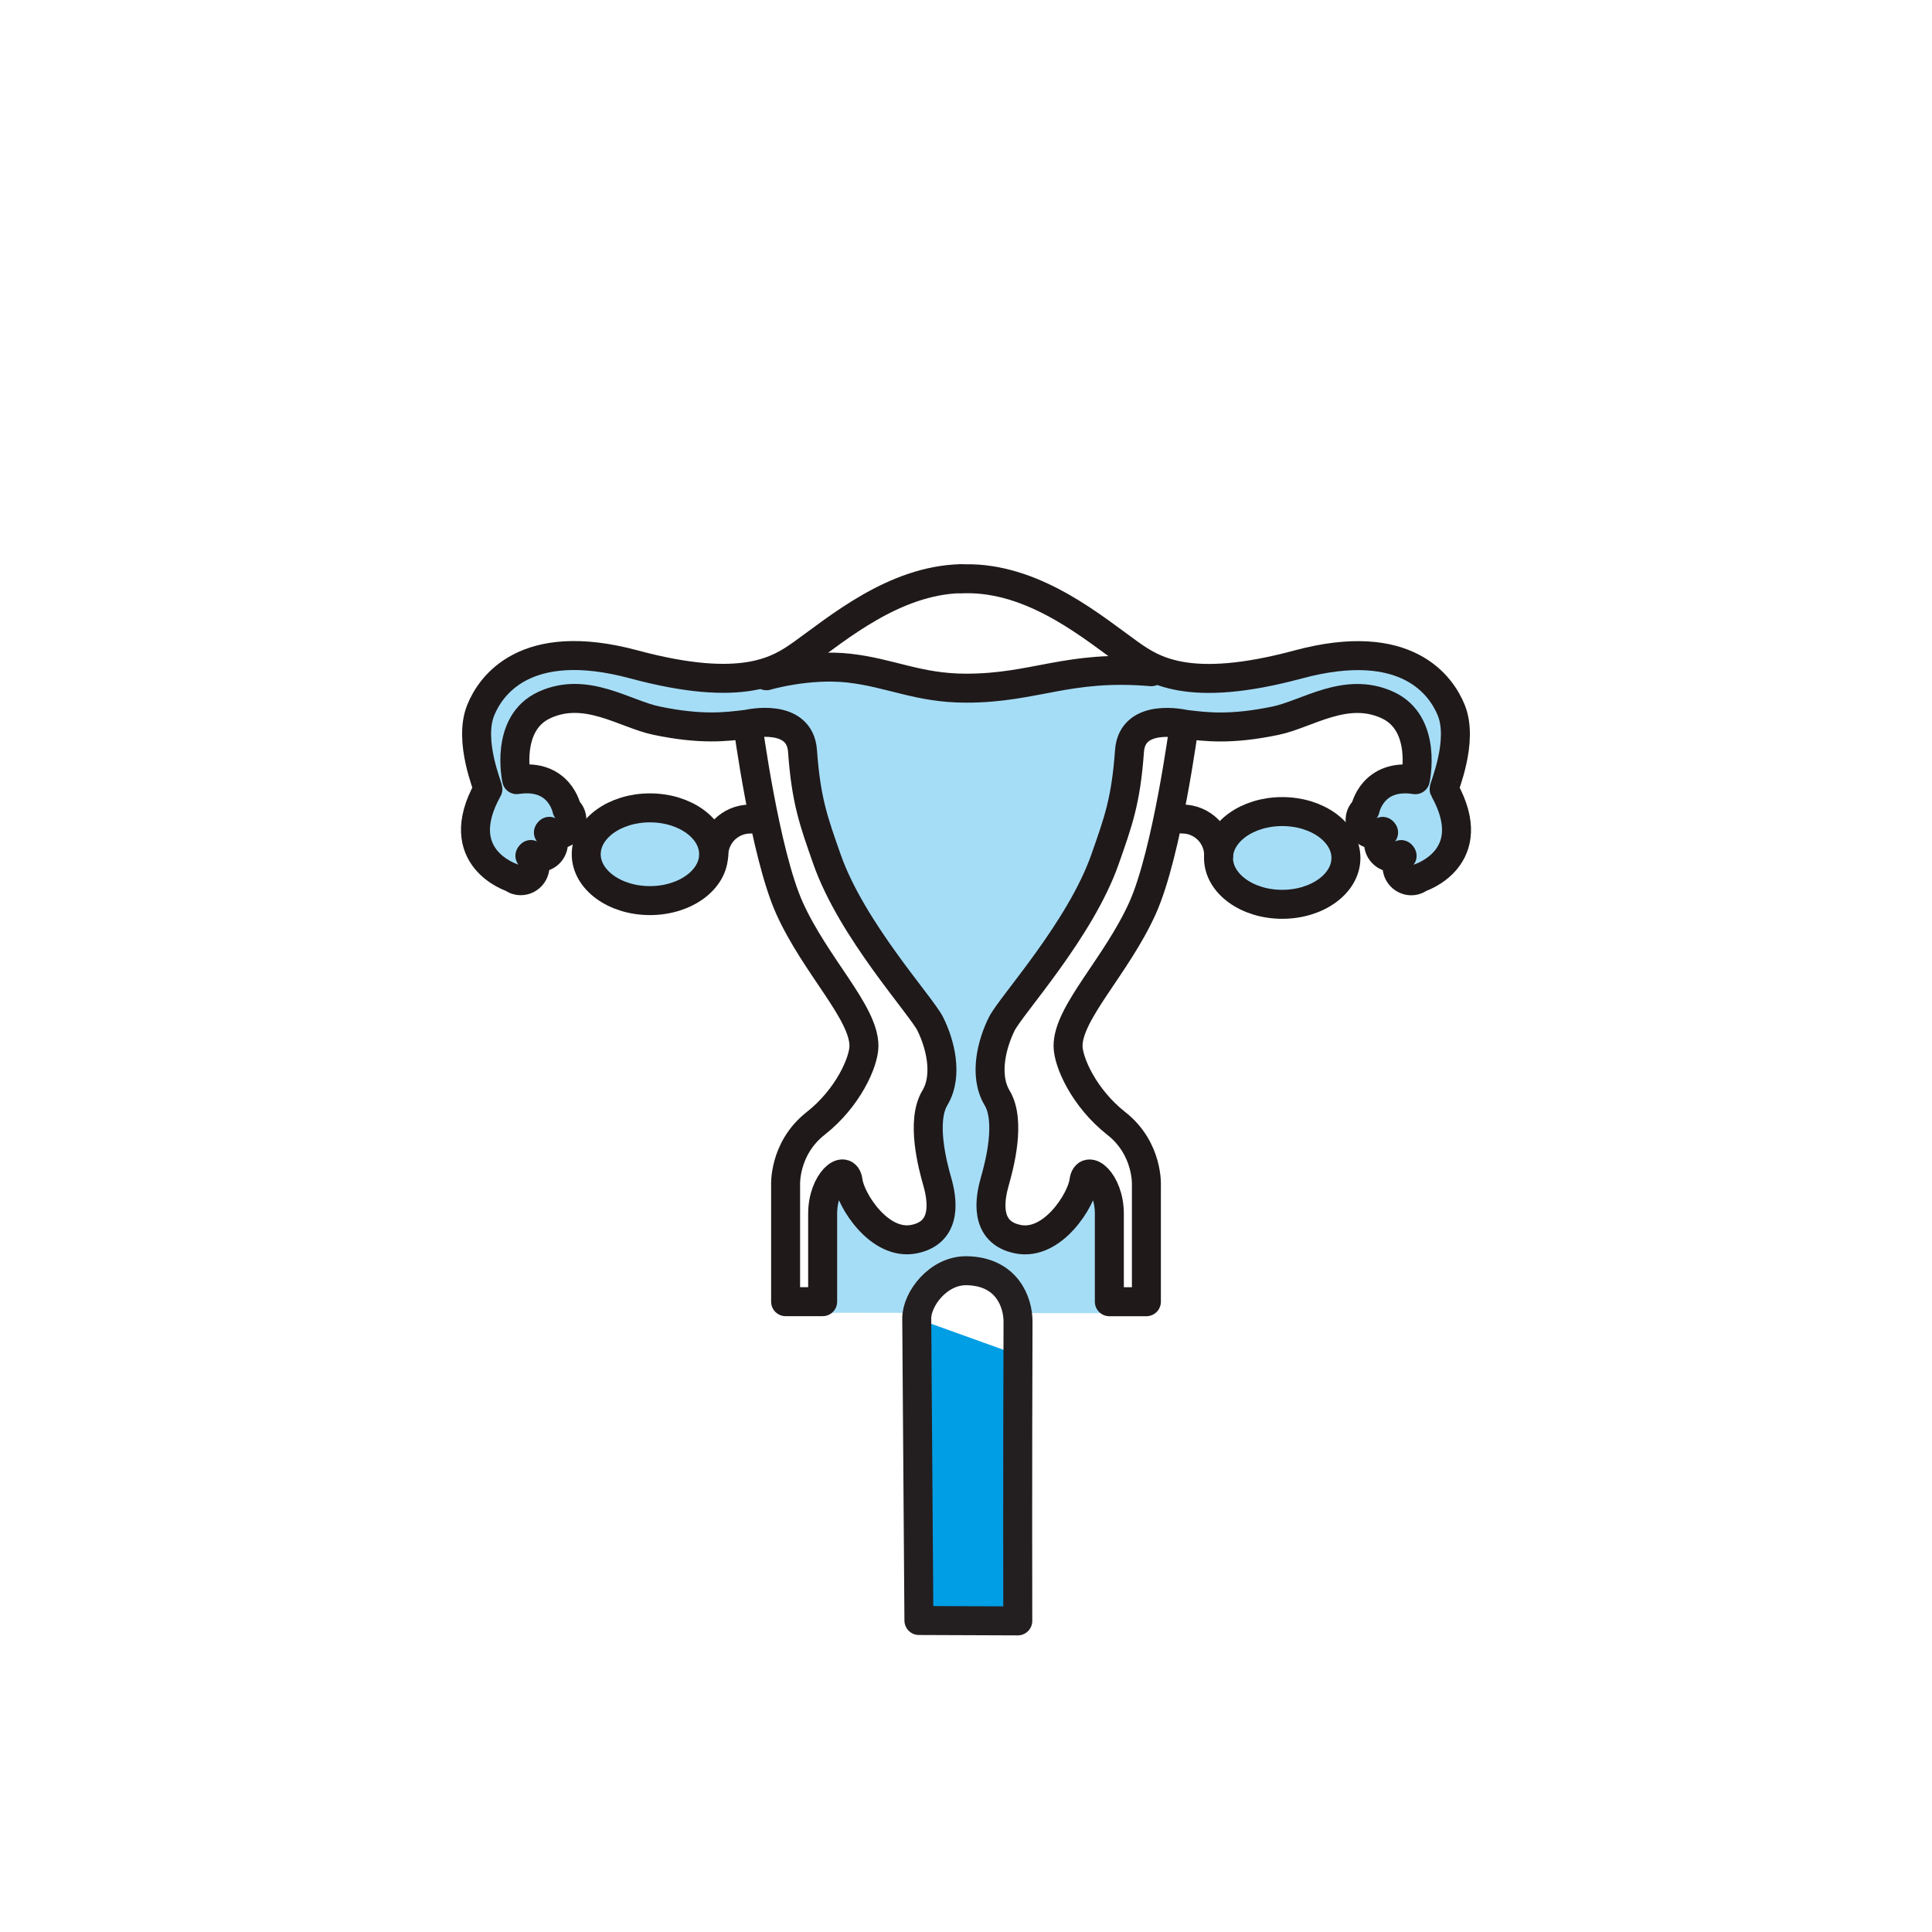
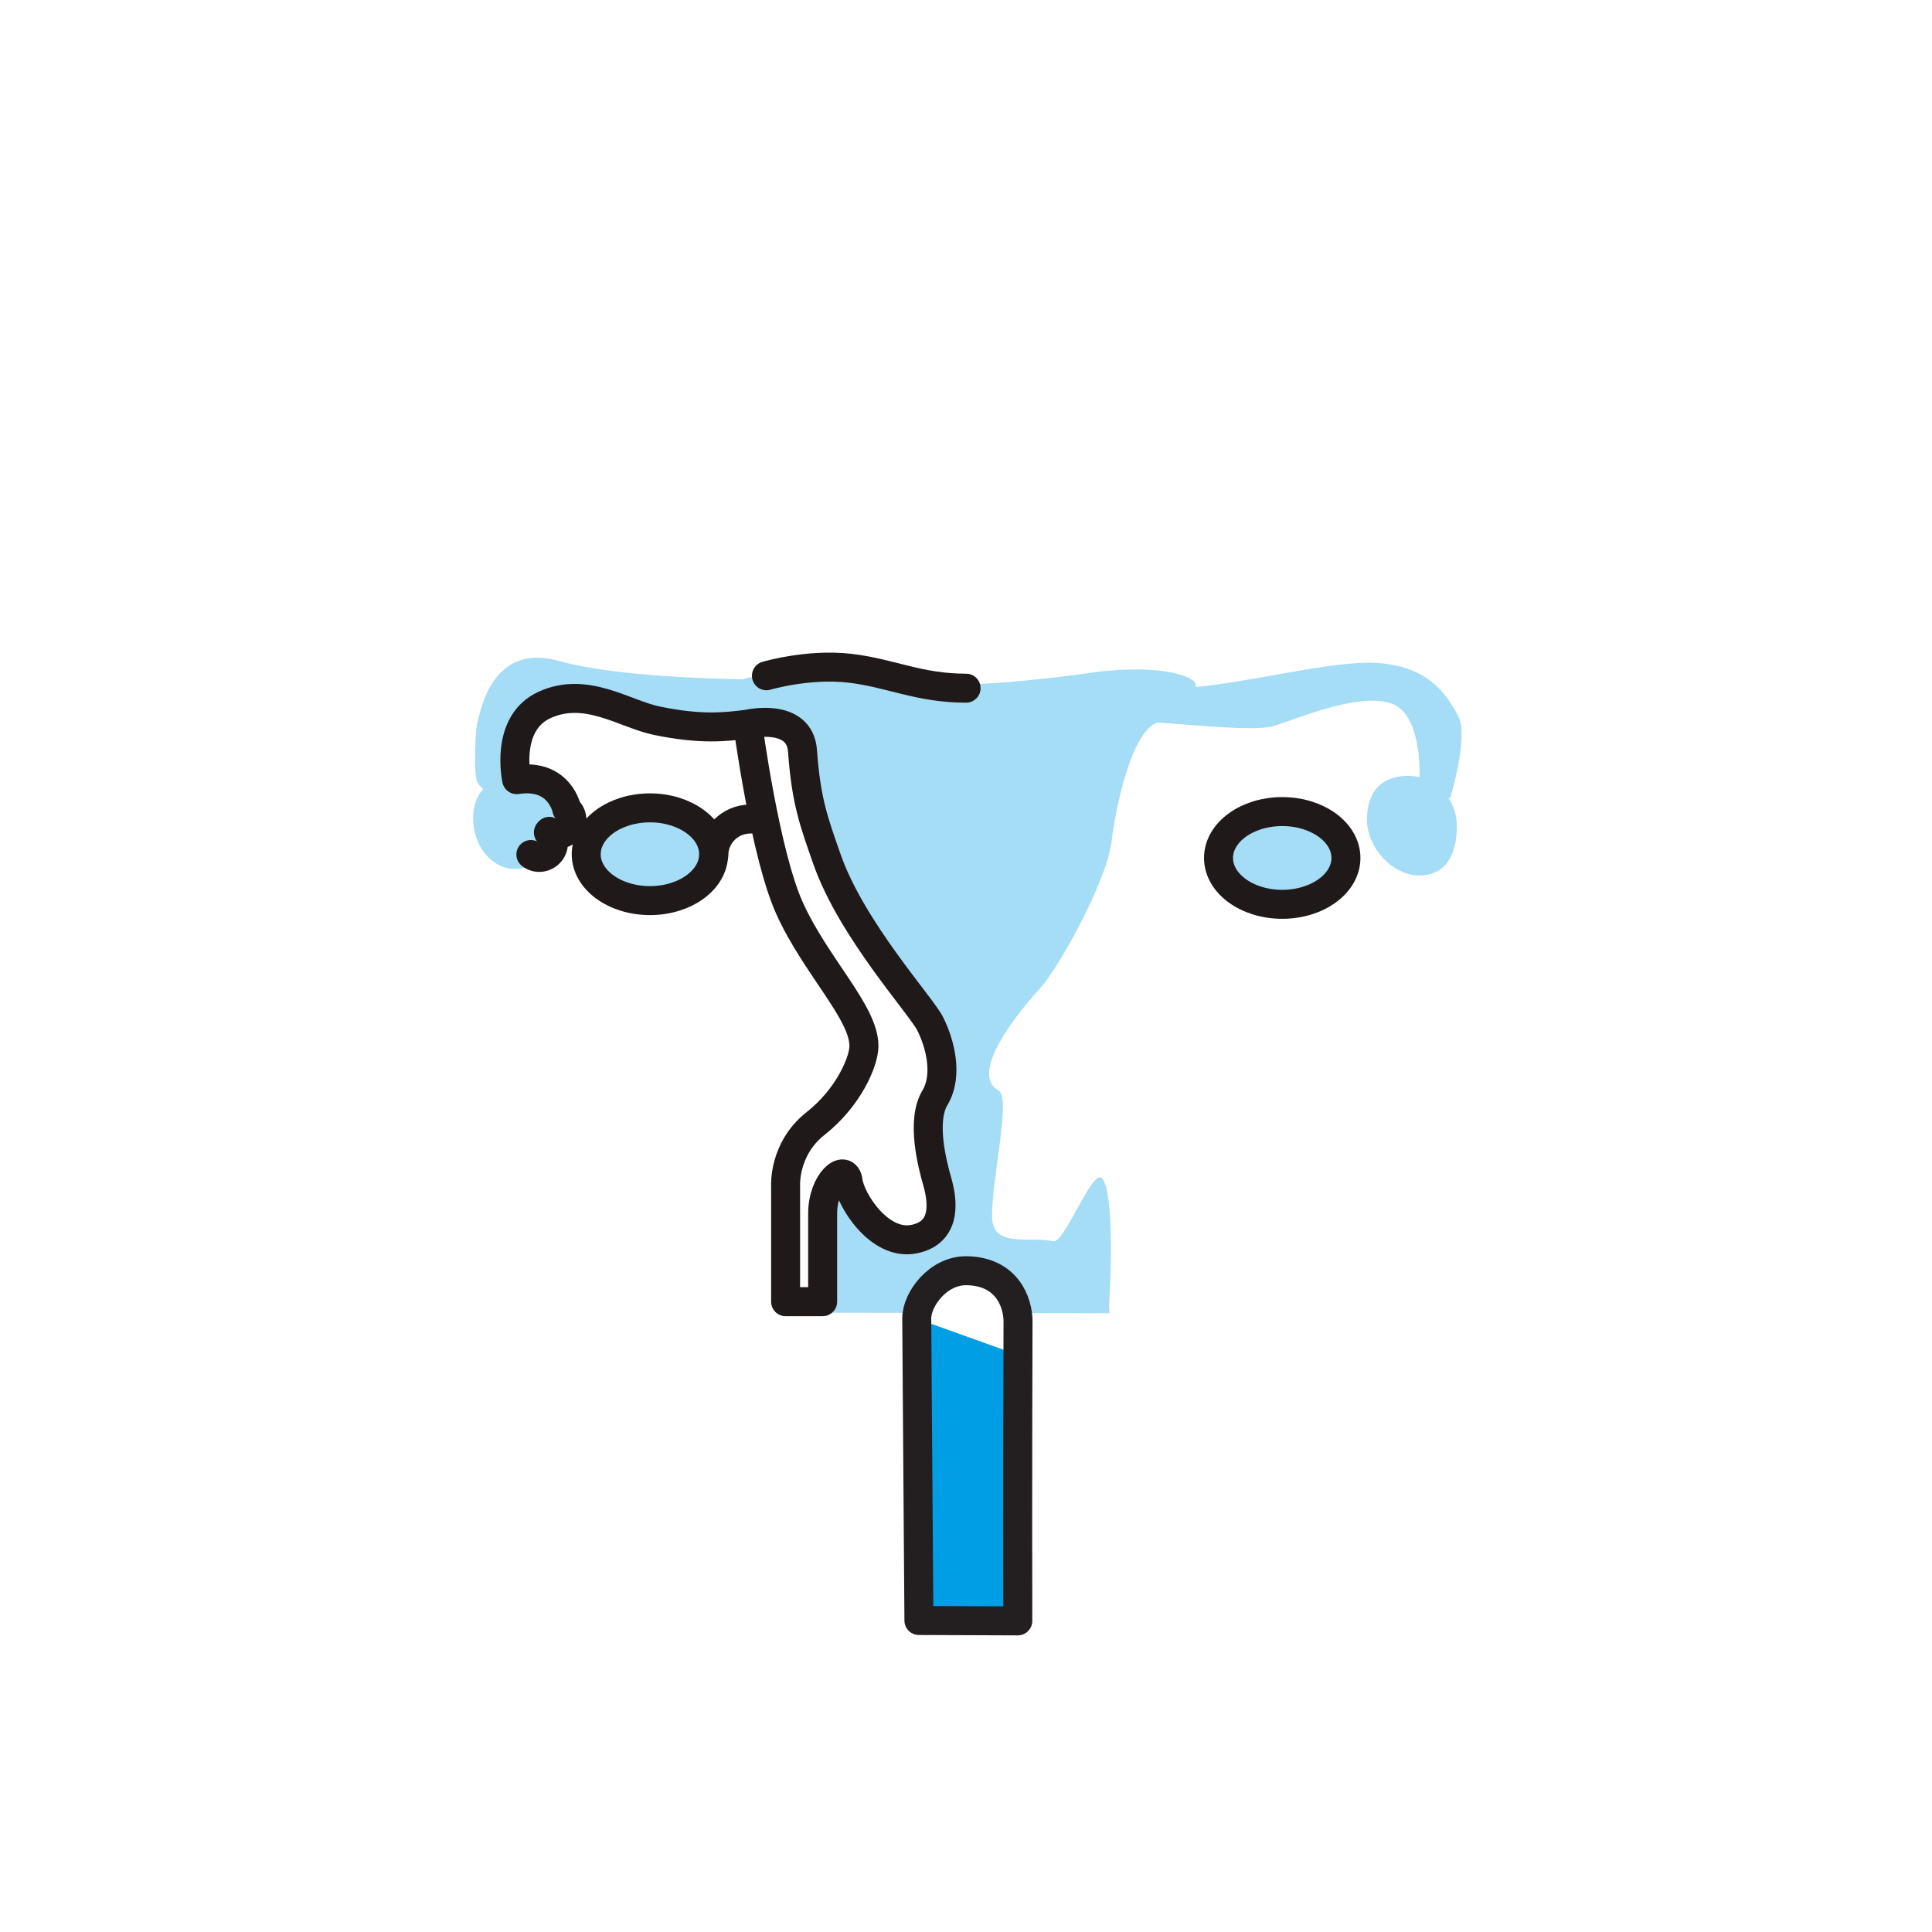
<svg xmlns="http://www.w3.org/2000/svg" width="400" height="400" viewBox="0 0 400 400" fill="none">
  <path d="M300.211 165.339C300.211 165.339 304.171 152.549 301.901 148.249C299.631 143.949 295.591 137.209 283.251 137.209C274.301 137.209 258.371 141.259 247.571 142.239C247.581 142.089 247.591 141.959 247.591 141.859C247.591 140.019 240.531 137.549 227.351 139.069C227.351 139.069 204.041 142.619 191.371 141.599C184.081 143.669 179.711 135.519 170.091 138.049C162.301 142.099 156.401 139.219 153.961 140.639C145.281 140.509 126.491 139.859 115.641 136.819C101.191 132.769 99.261 148.769 98.881 149.339C98.501 149.909 97.921 160.519 98.881 162.059C99.161 162.499 99.561 162.969 100.041 163.389C98.731 164.779 97.961 166.779 97.961 169.469C97.961 175.239 101.861 179.919 106.681 179.919C111.501 179.919 117.701 174.429 117.701 168.659C117.701 162.889 111.141 161.029 106.321 161.029C106.111 161.029 105.901 161.039 105.701 161.049C106.491 157.669 106.731 152.789 106.601 151.859C106.411 150.509 112.381 145.119 116.621 144.919C120.861 144.729 138.011 152.239 142.821 152.049C146.391 151.909 160.641 151.089 163.881 150.859C165.111 162.169 169.511 178.829 174.671 187.469C182.711 200.919 201.031 218.079 194.271 226.769C187.511 235.459 194.611 241.369 194.611 251.369C194.611 253.849 190.571 257.099 184.261 255.999C181.181 255.469 174.231 245.469 172.061 244.129C170.301 243.039 170.761 257.779 170.401 260.039C169.491 265.859 169.891 271.789 169.891 271.789L189.881 271.819L195.921 264.159C196.321 263.849 205.111 263.849 205.511 264.159L210.601 271.859L229.721 271.889L229.621 270.469C229.621 270.469 231.081 247.789 228.241 244.039C226.271 241.439 220.441 257.509 218.051 256.979C213.091 255.879 205.391 258.599 205.391 251.719C205.391 243.739 209.371 227.219 206.741 225.769C200.301 222.229 211.441 208.849 215.301 204.669C219.161 200.489 229.191 182.449 230.161 174.079C230.811 168.459 233.941 151.819 239.531 149.599C245.041 149.879 259.791 151.529 263.631 150.329C269.801 148.399 280.761 143.599 287.691 145.519C294.141 147.309 293.941 159.239 293.891 160.919C293.141 160.739 292.361 160.629 291.561 160.629C286.001 160.629 283.011 163.919 283.011 169.689C283.011 175.459 288.271 181.259 293.831 181.259C299.391 181.259 301.631 176.839 301.631 171.069C301.631 168.829 300.941 166.749 299.781 165.049L300.211 165.339Z" fill="#A6DDF6" />
  <path d="M134.561 186.46C141.846 186.46 147.751 182.162 147.751 176.86C147.751 171.558 141.846 167.26 134.561 167.26C127.276 167.26 121.371 171.558 121.371 176.86C121.371 182.162 127.276 186.46 134.561 186.46Z" fill="#A6DDF6" stroke="#1F191A" stroke-width="6" stroke-miterlimit="10" stroke-linecap="round" stroke-linejoin="round" />
  <path d="M265.471 187.229C272.756 187.229 278.661 182.931 278.661 177.629C278.661 172.327 272.756 168.029 265.471 168.029C258.187 168.029 252.281 172.327 252.281 177.629C252.281 182.931 258.187 187.229 265.471 187.229Z" fill="#A6DDF6" stroke="#1F191A" stroke-width="6" stroke-miterlimit="10" stroke-linecap="round" stroke-linejoin="round" />
-   <path d="M244.789 169.569C248.939 169.569 252.309 172.939 252.309 177.089" stroke="#1F191A" stroke-width="6" stroke-miterlimit="10" stroke-linecap="round" stroke-linejoin="round" />
  <path d="M147.781 177.099C147.781 172.949 151.151 169.579 155.301 169.579" stroke="#1F191A" stroke-width="6" stroke-miterlimit="10" stroke-linecap="round" stroke-linejoin="round" />
-   <path d="M109.709 177.18C110.929 178.15 111.119 179.96 110.109 181.22C109.109 182.48 107.299 182.71 106.079 181.74C106.079 181.74 93.069 177.65 101.009 163.39C101.159 163.13 96.899 153.49 99.539 147.01C101.509 142.16 108.569 131.45 131.229 137.55C153.889 143.65 161.319 138.73 166.119 135.32C173.379 130.15 185.059 120.17 198.899 119.81" stroke="#1F191A" stroke-width="6" stroke-miterlimit="10" stroke-linecap="round" stroke-linejoin="round" />
  <path d="M109.91 176.919C111.13 177.889 112.94 177.659 113.94 176.399C114.94 175.139 114.76 173.329 113.54 172.359" stroke="#1F191A" stroke-width="6" stroke-miterlimit="10" stroke-linecap="round" stroke-linejoin="round" />
-   <path d="M290.292 177.199C289.072 178.169 288.882 179.979 289.892 181.239C290.892 182.499 292.702 182.729 293.922 181.759C293.922 181.759 306.932 177.669 298.992 163.409C298.842 163.149 303.102 153.509 300.462 147.029C298.492 142.179 291.432 131.469 268.772 137.569C246.112 143.669 238.682 138.749 233.882 135.339C226.622 130.169 214.942 120.189 201.102 119.829C199.842 119.829 199.082 119.829 199.082 119.829" stroke="#1F191A" stroke-width="6" stroke-miterlimit="10" stroke-linecap="round" stroke-linejoin="round" />
-   <path d="M290.091 176.929C288.871 177.899 287.061 177.669 286.061 176.409C285.061 175.149 285.241 173.339 286.461 172.369" stroke="#1F191A" stroke-width="6" stroke-miterlimit="10" stroke-linecap="round" stroke-linejoin="round" />
-   <path d="M286.269 172.13C285.049 173.1 283.239 172.87 282.239 171.61C281.239 170.35 281.419 168.54 282.639 167.57C282.639 167.57 284.079 160.05 293.029 161.43C293.029 161.43 295.609 149.79 287.279 145.97C278.649 142.01 270.699 147.83 264.089 149.21C254.829 151.14 249.749 150.51 245.189 149.94C245.189 149.94 241.649 176.71 236.539 188.03C231.149 199.98 221.129 209.61 221.129 216.55C221.129 219.85 224.409 227.33 231.119 232.6C237.829 237.87 237.349 245.54 237.349 245.54V269.51H229.679C229.679 269.51 229.679 258 229.679 251.29C229.679 244.58 224.889 240.74 224.409 244.58C223.929 248.42 217.949 258 210.759 256.56C203.569 255.12 205.009 247.93 205.969 244.58C206.929 241.23 209.329 232.12 206.449 227.32C203.569 222.52 205.489 215.81 207.409 211.98C209.329 208.14 223.659 192.53 228.789 177.89C231.499 170.15 233.109 165.85 233.849 155.49C234.429 147.4 245.209 149.94 245.209 149.94" stroke="#1F191A" stroke-width="6" stroke-miterlimit="10" stroke-linecap="round" stroke-linejoin="round" />
-   <path d="M158.68 139.91C158.68 139.91 167.22 137.38 175.76 138.33C184.3 139.28 190.13 142.48 200.02 142.48C214.34 142.48 221.04 137.6 238.37 139.07" stroke="#1F191A" stroke-width="6" stroke-miterlimit="10" stroke-linecap="round" stroke-linejoin="round" />
+   <path d="M158.68 139.91C158.68 139.91 167.22 137.38 175.76 138.33C184.3 139.28 190.13 142.48 200.02 142.48" stroke="#1F191A" stroke-width="6" stroke-miterlimit="10" stroke-linecap="round" stroke-linejoin="round" />
  <path d="M113.731 172.119C114.951 173.089 116.761 172.859 117.761 171.599C118.761 170.339 118.581 168.529 117.361 167.559C117.361 167.559 115.921 160.039 106.971 161.419C106.971 161.419 104.391 149.779 112.721 145.959C121.351 141.999 129.301 147.819 135.911 149.199C145.171 151.129 150.251 150.499 154.811 149.929C154.811 149.929 158.351 176.699 163.461 188.019C168.851 199.969 178.871 209.599 178.871 216.539C178.871 219.839 175.591 227.319 168.881 232.589C162.171 237.859 162.651 245.529 162.651 245.529V269.499H170.321C170.321 269.499 170.321 257.989 170.321 251.279C170.321 244.569 175.111 240.729 175.591 244.569C176.071 248.409 182.051 257.989 189.241 256.549C196.431 255.109 194.991 247.919 194.031 244.569C193.071 241.219 190.671 232.109 193.551 227.309C196.431 222.509 194.511 215.799 192.591 211.969C190.671 208.139 176.341 192.519 171.211 177.879C168.501 170.139 166.891 165.839 166.151 155.479C165.571 147.389 154.791 149.929 154.791 149.929" stroke="#1F191A" stroke-width="6" stroke-miterlimit="10" stroke-linecap="round" stroke-linejoin="round" />
  <path d="M210.51 336.22L209.95 280.24L189.8 273L189.68 336.85L210.51 336.22Z" fill="#009EE5" />
  <path d="M210.721 335.589L190.251 335.509C190.251 335.509 189.991 300.569 189.801 272.999C189.771 268.979 194.241 262.979 200.181 263.089C208.491 263.249 210.781 269.629 210.771 273.649C210.651 305.349 210.721 335.589 210.721 335.589Z" stroke="#231F20" stroke-width="6" stroke-miterlimit="10" stroke-linecap="round" stroke-linejoin="round" />
</svg>